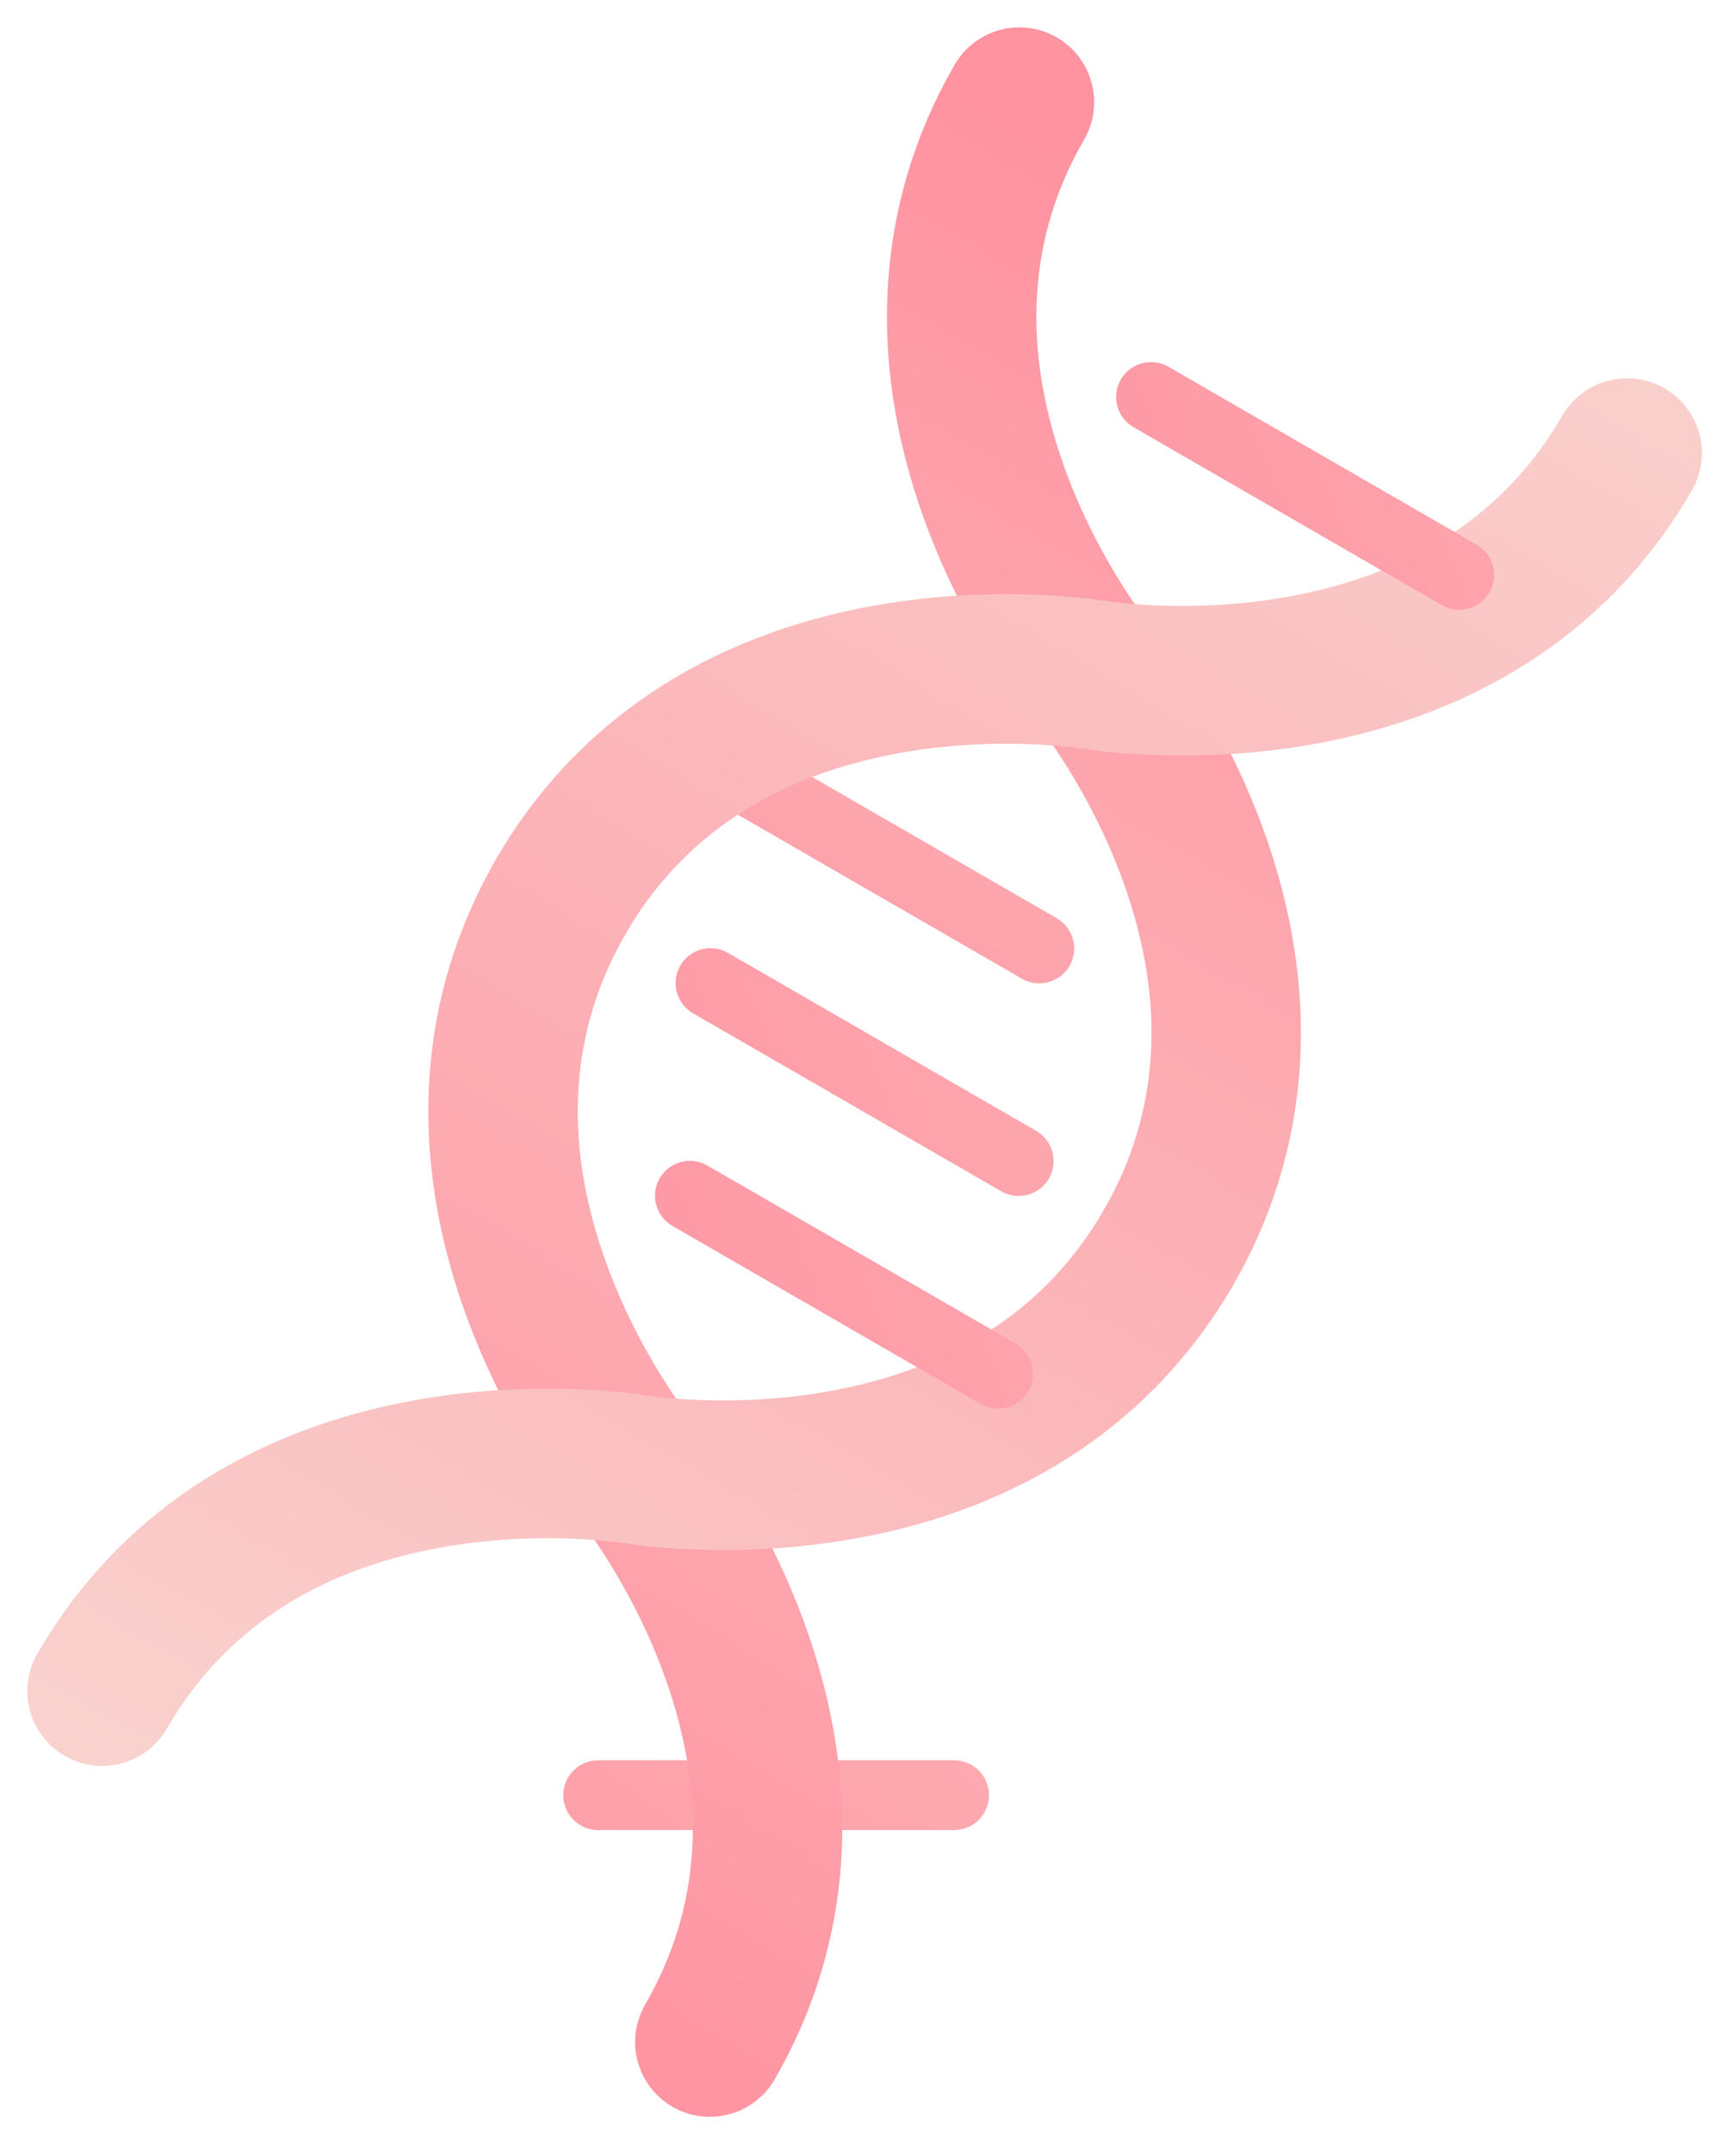
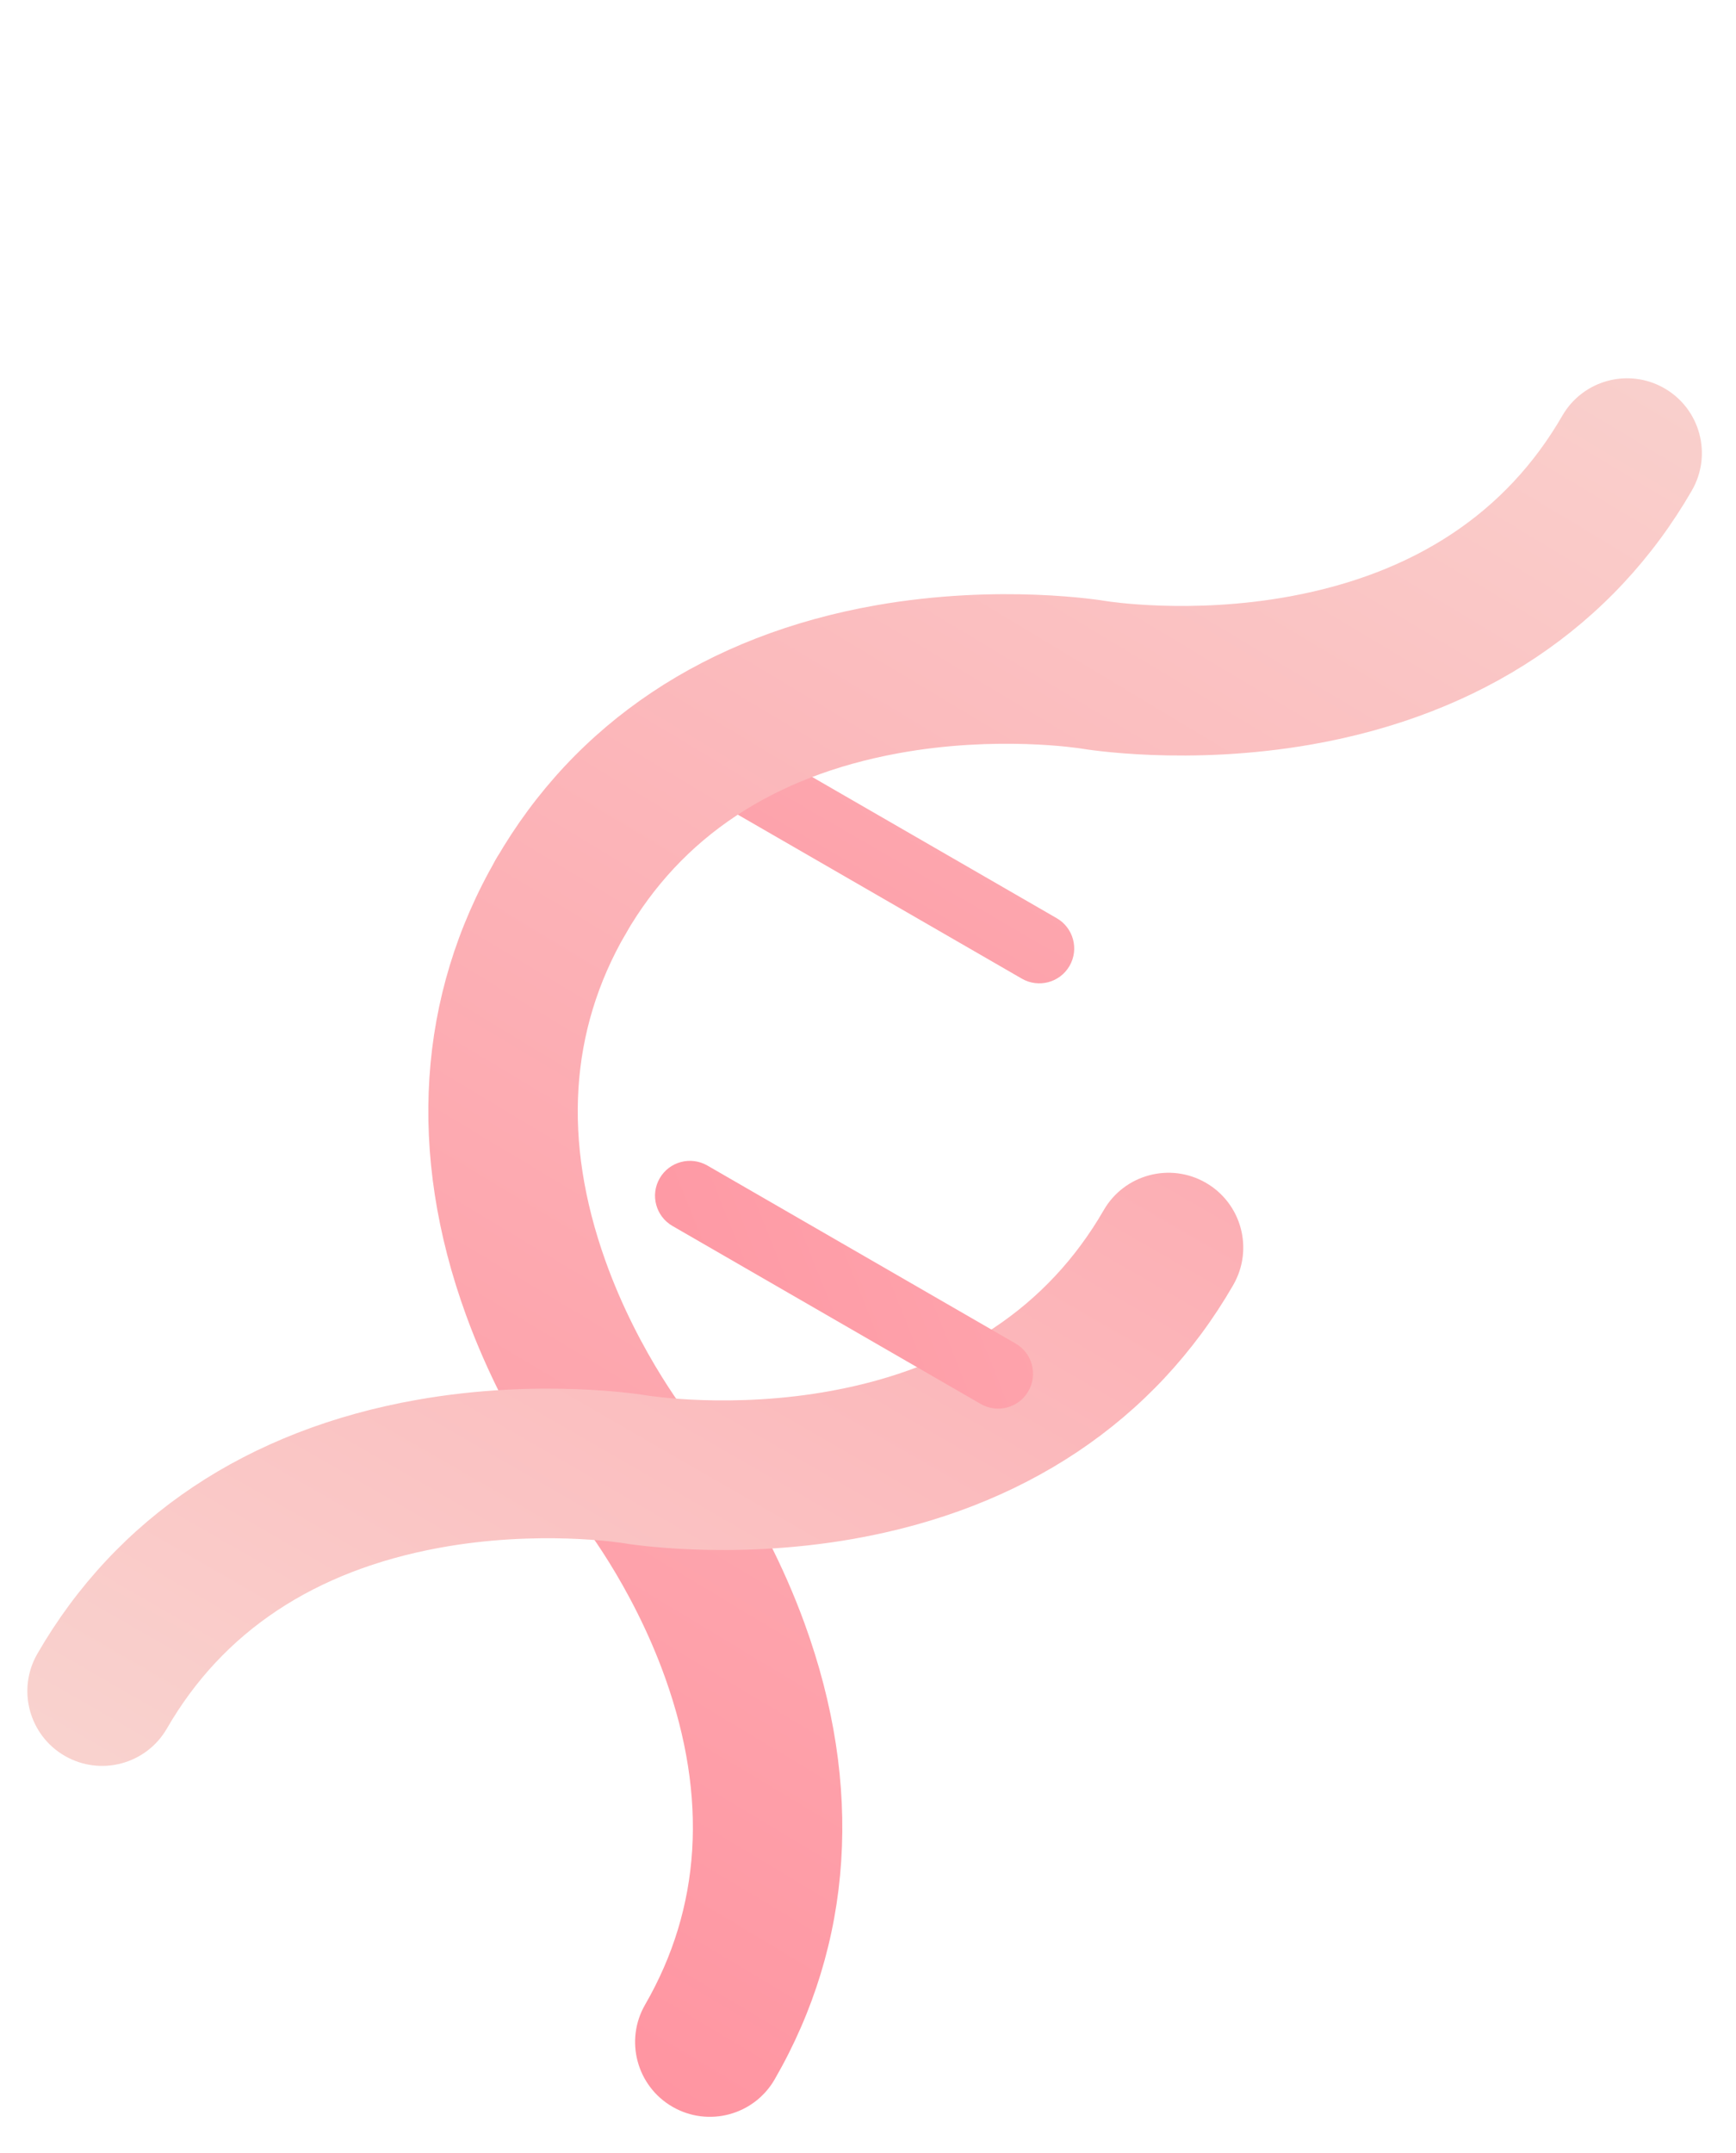
<svg xmlns="http://www.w3.org/2000/svg" width="175" height="217" viewBox="0 0 175 217" fill="none">
  <g clip-path="url(#clip0_182_2351)">
-     <path d="M56.783 180.937C56.783 182.88 58.358 184.454 60.3 184.454H96.179C98.122 184.454 99.697 182.879 99.697 180.937C99.697 178.994 98.122 177.419 96.179 177.419H60.3C58.358 177.419 56.783 178.994 56.783 180.937Z" fill="url(#paint0_linear_182_2351)" />
    <path d="M78.088 209.585C86.014 195.856 87.055 179.959 81.099 163.61C76.751 151.677 70.124 143.616 69.844 143.279C69.804 143.231 64.415 136.596 61.007 127.006C56.727 114.966 57.416 103.908 63.056 94.14C65.137 90.535 63.902 85.925 60.296 83.843C56.69 81.761 52.081 82.998 50 86.603C42.074 100.331 41.033 116.229 46.989 132.576C51.337 144.509 57.964 152.57 58.244 152.907C58.284 152.955 63.673 159.59 67.081 169.18C71.361 181.22 70.672 192.278 65.033 202.046C62.951 205.651 64.186 210.262 67.792 212.343C71.398 214.425 76.007 213.19 78.089 209.584L78.088 209.585Z" fill="url(#paint1_linear_182_2351)" />
    <path d="M124.319 129.51C126.4 125.905 125.165 121.295 121.559 119.213C117.953 117.131 113.344 118.366 111.262 121.972C105.623 131.74 96.391 137.866 83.823 140.179C73.814 142.023 65.374 140.673 65.29 140.659C64.88 140.588 54.585 138.879 42.077 141.081C24.942 144.098 11.695 152.948 3.769 166.677C1.688 170.282 2.922 174.892 6.528 176.974C10.134 179.056 14.744 177.821 16.826 174.215C22.465 164.447 31.696 158.321 44.264 156.008C54.274 154.164 62.714 155.514 62.798 155.528C63.208 155.599 73.502 157.308 86.011 155.107C103.147 152.09 116.394 143.241 124.321 129.512L124.319 129.51Z" fill="url(#paint2_linear_182_2351)" />
-     <path d="M124.319 129.51C132.245 115.782 133.285 99.884 127.33 83.536C122.982 71.603 116.355 63.542 116.075 63.205C116.036 63.156 110.646 56.522 107.238 46.932C102.958 34.892 103.647 23.834 109.287 14.065C111.368 10.46 110.133 5.85 106.528 3.769C102.923 1.688 98.313 2.922 96.231 6.528C88.305 20.257 87.264 36.154 93.22 52.503C97.568 64.436 104.194 72.497 104.475 72.834C104.514 72.883 109.904 79.516 113.312 89.107C117.591 101.147 116.902 112.205 111.262 121.974C109.181 125.579 110.416 130.189 114.022 132.271C117.628 134.353 122.237 133.118 124.319 129.512L124.319 129.51Z" fill="url(#paint3_linear_182_2351)" />
    <path d="M70.651 75.896C69.68 77.579 70.257 79.729 71.939 80.701L103.011 98.64C104.693 99.611 106.845 99.035 107.816 97.353C108.787 95.671 108.211 93.519 106.529 92.548L75.456 74.608C73.774 73.637 71.623 74.213 70.651 75.896Z" fill="url(#paint4_linear_182_2351)" />
-     <path d="M105.742 118.785C106.714 117.102 106.137 114.952 104.454 113.98L73.381 96.04C71.699 95.069 69.547 95.646 68.576 97.328C67.605 99.01 68.182 101.161 69.864 102.133L100.936 120.072C102.618 121.043 104.77 120.467 105.741 118.785L105.742 118.785Z" fill="url(#paint5_linear_182_2351)" />
    <path d="M103.667 140.217C104.638 138.534 104.061 136.383 102.379 135.412L71.307 117.473C69.625 116.501 67.473 117.078 66.502 118.76C65.531 120.442 66.107 122.594 67.79 123.565L98.862 141.505C100.544 142.476 102.696 141.899 103.667 140.217Z" fill="url(#paint6_linear_182_2351)" />
    <path d="M170.55 49.436C172.631 45.831 171.396 41.221 167.79 39.139C164.184 37.057 159.575 38.292 157.493 41.898C151.854 51.666 142.622 57.792 130.054 60.106C120.044 61.95 111.605 60.599 111.52 60.585C111.11 60.515 100.816 58.806 88.307 61.007C71.174 64.024 57.926 72.874 50 86.603C47.919 90.207 49.154 94.817 52.76 96.899C56.366 98.981 60.975 97.746 63.057 94.14C68.697 84.372 77.928 78.246 90.496 75.932C100.506 74.088 108.945 75.439 109.03 75.452C109.44 75.522 119.734 77.231 132.243 75.03C149.379 72.014 162.626 63.165 170.553 49.435L170.55 49.436Z" fill="url(#paint7_linear_182_2351)" />
-     <path d="M150.147 59.711C151.119 58.028 150.542 55.877 148.86 54.906L117.787 36.967C116.105 35.995 113.954 36.572 112.982 38.254C112.011 39.936 112.588 42.088 114.27 43.059L145.342 60.998C147.024 61.97 149.176 61.393 150.147 59.711Z" fill="url(#paint8_linear_182_2351)" />
  </g>
  <defs>
    <linearGradient id="paint0_linear_182_2351" x1="168.929" y1="65.617" x2="43.953" y2="224.536" gradientUnits="userSpaceOnUse">
      <stop stop-color="#F9D2CE" />
      <stop offset="1" stop-color="#FF93A0" />
    </linearGradient>
    <linearGradient id="paint1_linear_182_2351" x1="144.576" y1="14.187" x2="33.232" y2="199.326" gradientUnits="userSpaceOnUse">
      <stop stop-color="#F9D2CE" />
      <stop offset="1" stop-color="#FF93A0" />
    </linearGradient>
    <linearGradient id="paint2_linear_182_2351" x1="37.72" y1="193.687" x2="132.672" y2="29.225" gradientUnits="userSpaceOnUse">
      <stop stop-color="#F9D2CE" />
      <stop offset="1" stop-color="#FF93A0" />
    </linearGradient>
    <linearGradient id="paint3_linear_182_2351" x1="37.719" y1="193.688" x2="132.672" y2="29.225" gradientUnits="userSpaceOnUse">
      <stop stop-color="#F9D2CE" />
      <stop offset="1" stop-color="#FF93A0" />
    </linearGradient>
    <linearGradient id="paint4_linear_182_2351" x1="117.459" y1="-30.24" x2="37.741" y2="107.239" gradientUnits="userSpaceOnUse">
      <stop stop-color="#F9D2CE" />
      <stop offset="1" stop-color="#FF93A0" />
    </linearGradient>
    <linearGradient id="paint5_linear_182_2351" x1="232.541" y1="49.854" x2="44.85" y2="124.994" gradientUnits="userSpaceOnUse">
      <stop stop-color="#F9D2CE" />
      <stop offset="1" stop-color="#FF93A0" />
    </linearGradient>
    <linearGradient id="paint6_linear_182_2351" x1="239.65" y1="67.61" x2="51.958" y2="142.75" gradientUnits="userSpaceOnUse">
      <stop stop-color="#F9D2CE" />
      <stop offset="1" stop-color="#FF93A0" />
    </linearGradient>
    <linearGradient id="paint7_linear_182_2351" x1="143.161" y1="13.335" x2="31.817" y2="198.475" gradientUnits="userSpaceOnUse">
      <stop stop-color="#F9D2CE" />
      <stop offset="1" stop-color="#FF93A0" />
    </linearGradient>
    <linearGradient id="paint8_linear_182_2351" x1="286.13" y1="-12.896" x2="98.438" y2="62.244" gradientUnits="userSpaceOnUse">
      <stop stop-color="#F9D2CE" />
      <stop offset="1" stop-color="#FF93A0" />
    </linearGradient>
    <clipPath id="clip0_182_2351">
      <rect width="174.321" height="216.114" fill="white" />
    </clipPath>
  </defs>
</svg>